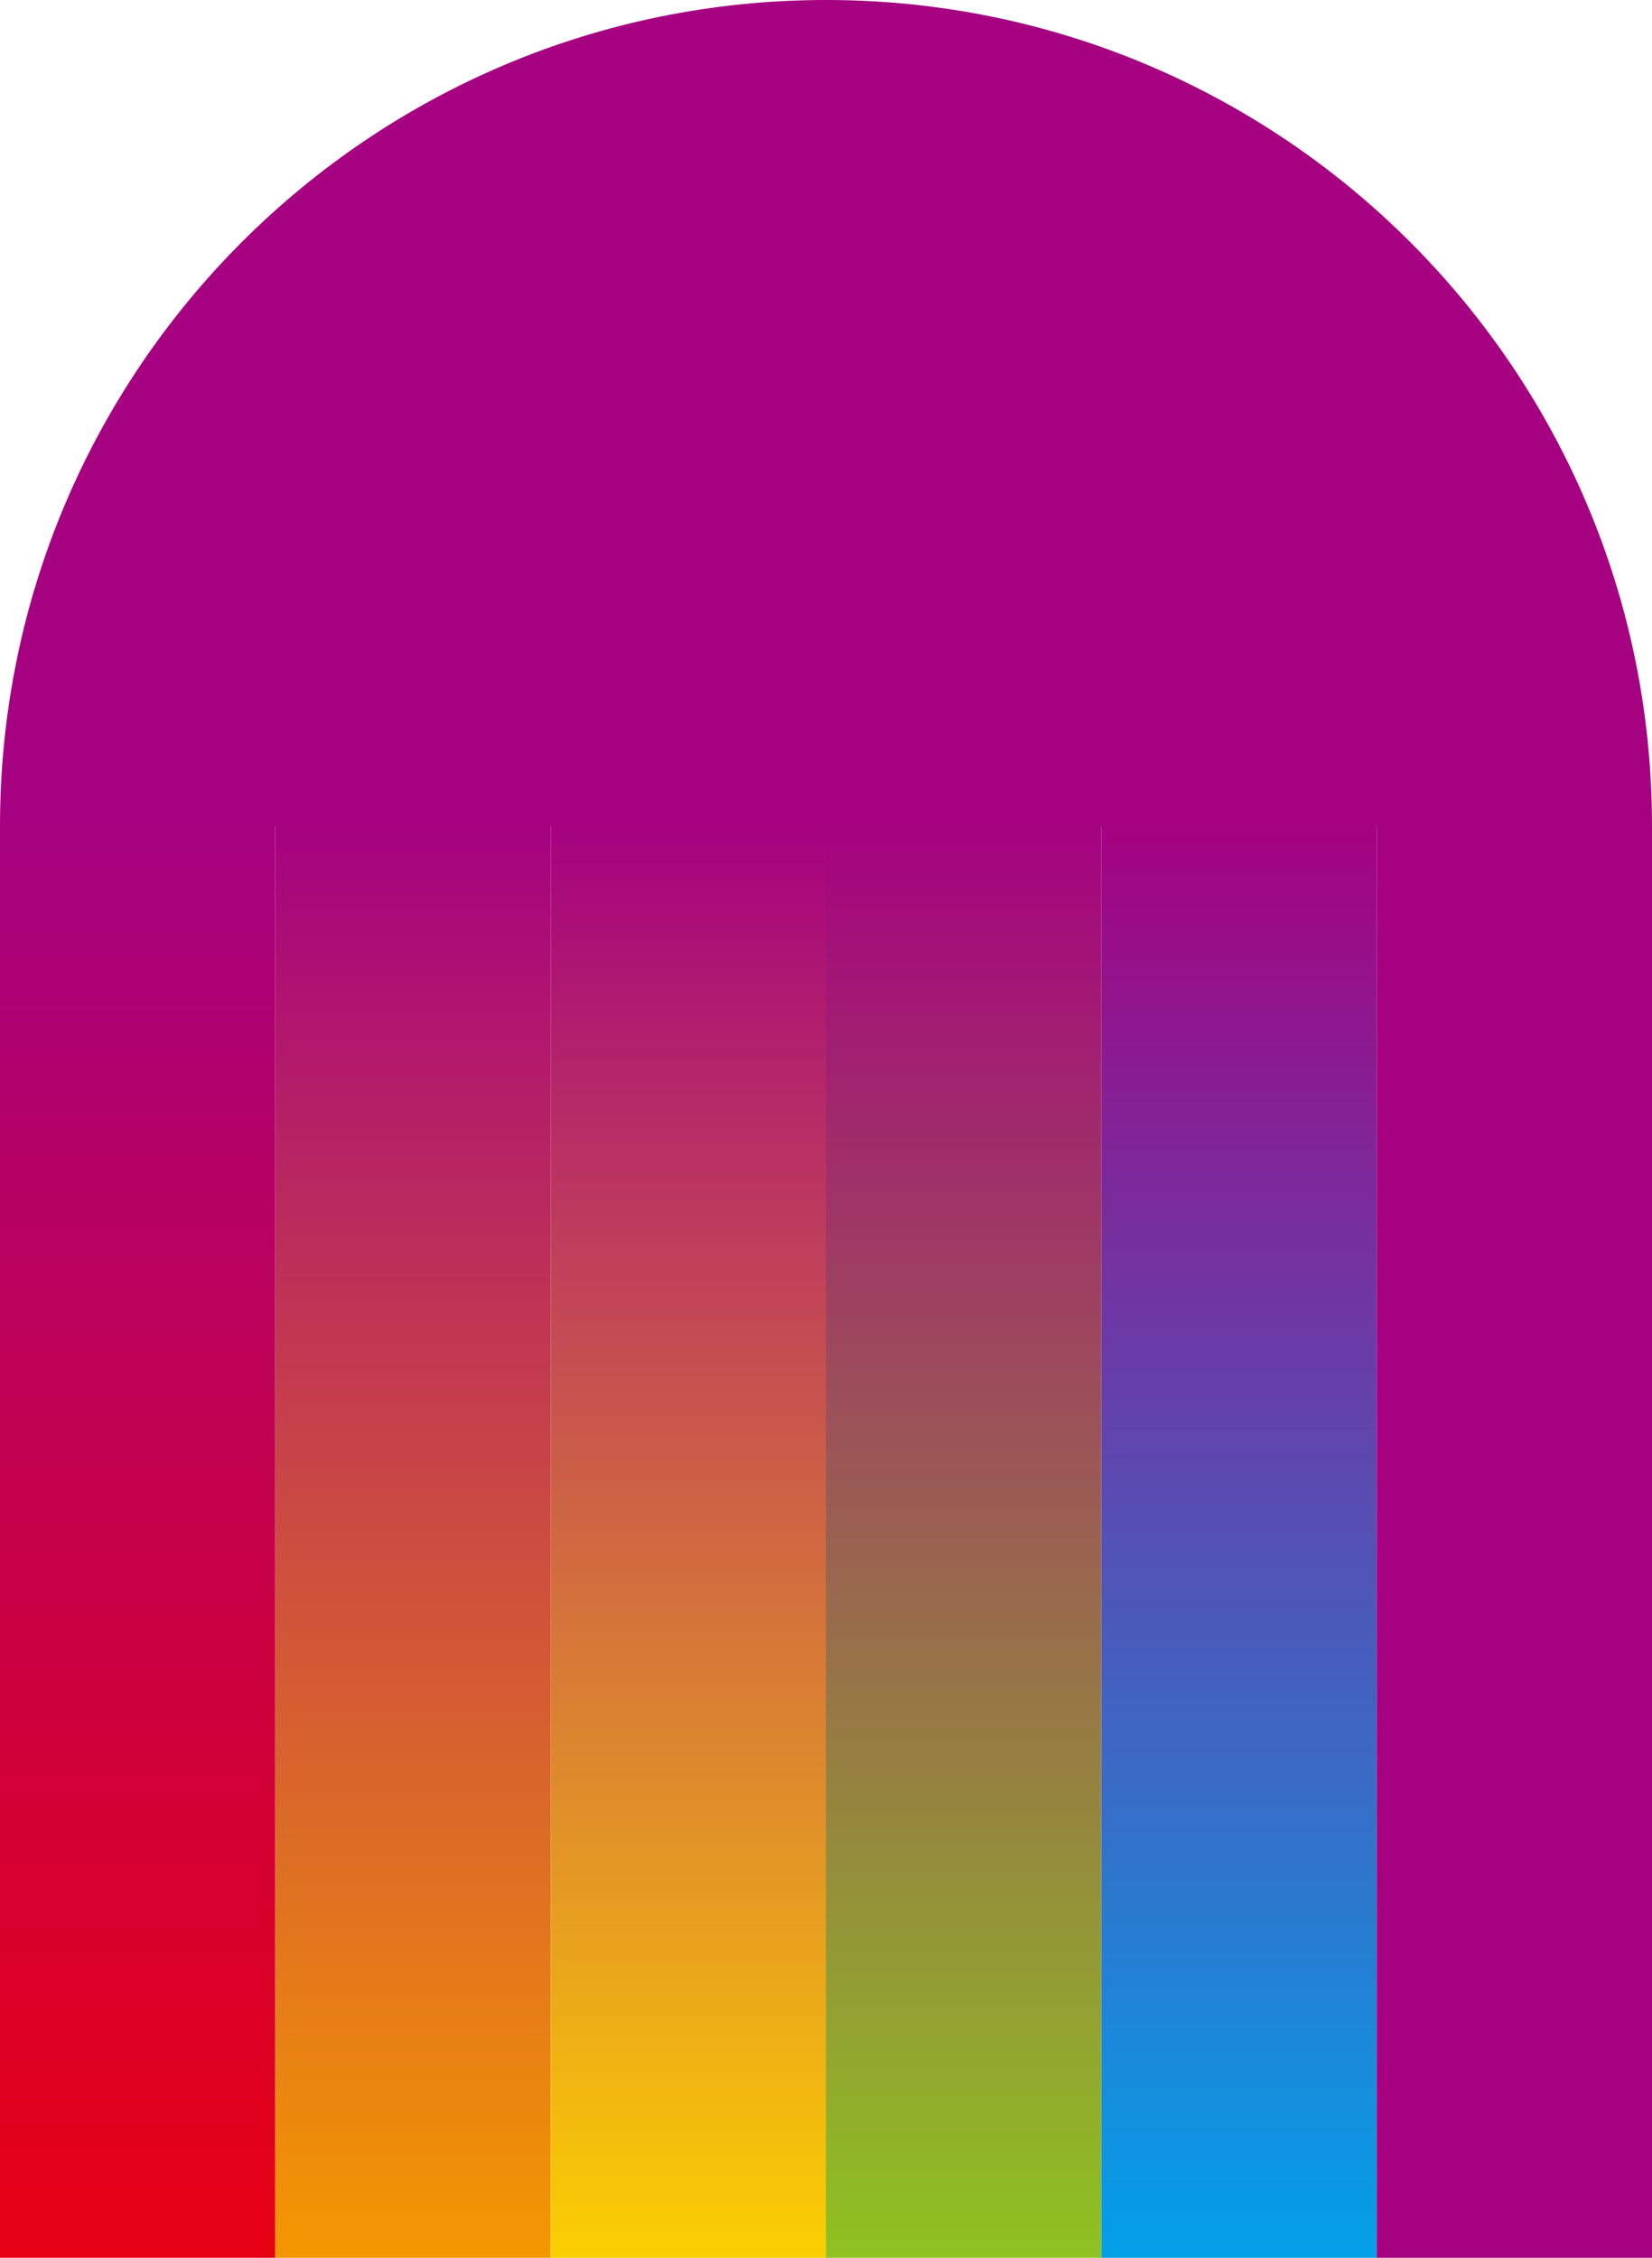
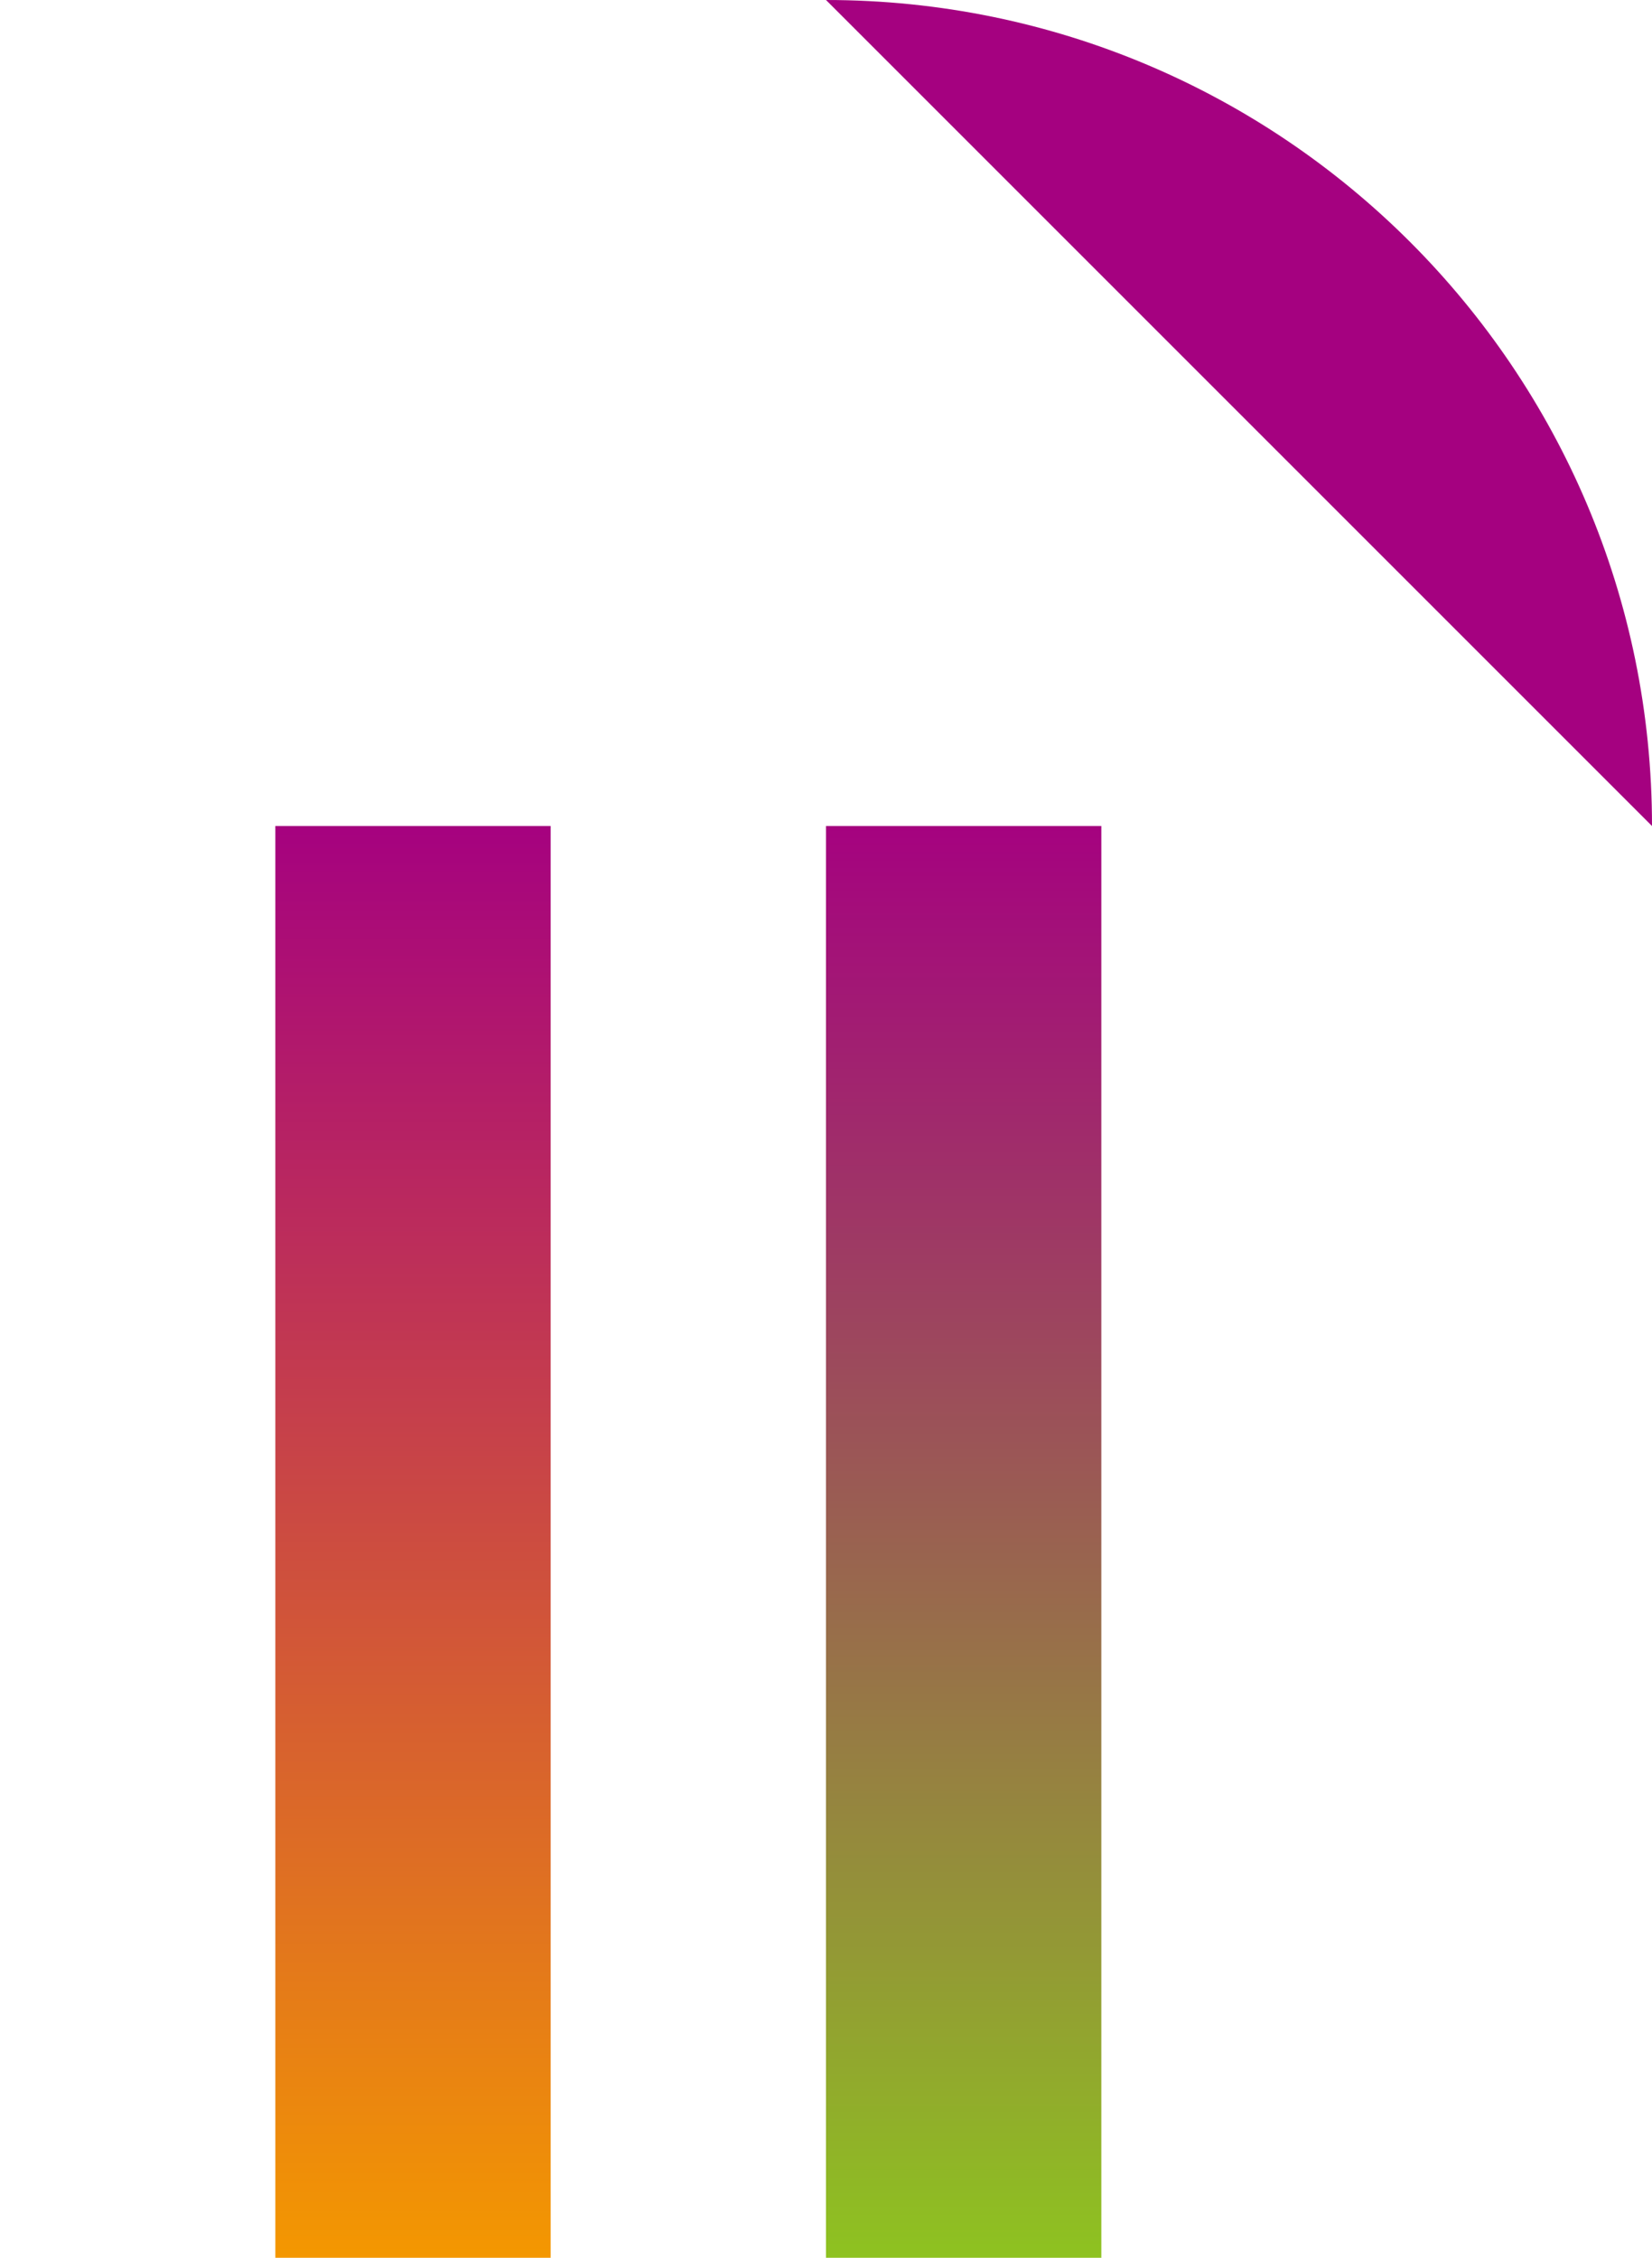
<svg xmlns="http://www.w3.org/2000/svg" width="30px" height="41px" viewBox="0 0 30 41" version="1.1">
  <title>编组 7</title>
  <defs>
    <linearGradient x1="50%" y1="0%" x2="50%" y2="100%" id="linearGradient-1">
      <stop stop-color="#A50180" offset="0%" />
      <stop stop-color="#E70012" offset="100%" />
    </linearGradient>
    <linearGradient x1="50%" y1="0%" x2="50%" y2="100%" id="linearGradient-2">
      <stop stop-color="#A50180" offset="0%" />
      <stop stop-color="#F49800" offset="100%" />
    </linearGradient>
    <linearGradient x1="50%" y1="0%" x2="50%" y2="100%" id="linearGradient-3">
      <stop stop-color="#A50180" offset="0%" />
      <stop stop-color="#FBD001" offset="100%" />
    </linearGradient>
    <linearGradient x1="50%" y1="0%" x2="50%" y2="100%" id="linearGradient-4">
      <stop stop-color="#A50180" offset="0%" />
      <stop stop-color="#8EC320" offset="100%" />
    </linearGradient>
    <linearGradient x1="50%" y1="0%" x2="50%" y2="100%" id="linearGradient-5">
      <stop stop-color="#A50180" offset="0%" />
      <stop stop-color="#02A1E9" offset="100%" />
    </linearGradient>
    <linearGradient x1="50%" y1="0%" x2="50%" y2="100%" id="linearGradient-6">
      <stop stop-color="#A50180" offset="0%" />
      <stop stop-color="#A50180" offset="100%" />
    </linearGradient>
  </defs>
  <g id="德爱威官网" stroke="none" stroke-width="1" fill="none" fill-rule="evenodd">
    <g id="品牌介绍-品牌历史" transform="translate(-945, -927)">
      <g id="编组-7" transform="translate(945, 927)">
-         <path d="M30,15 C30,6.716 23.284,0 15,0 C6.716,0 0,6.716 0,15" id="路径" fill="#A50180" />
-         <rect id="矩形" fill="url(#linearGradient-1)" x="0" y="15" width="5" height="26" />
+         <path d="M30,15 C30,6.716 23.284,0 15,0 " id="路径" fill="#A50180" />
        <rect id="矩形备份-11" fill="url(#linearGradient-2)" x="5" y="15" width="5" height="26" />
-         <rect id="矩形备份-12" fill="url(#linearGradient-3)" x="10" y="15" width="5" height="26" />
        <rect id="矩形备份-13" fill="url(#linearGradient-4)" x="15" y="15" width="5" height="26" />
-         <rect id="矩形备份-14" fill="url(#linearGradient-5)" x="20" y="15" width="5" height="26" />
-         <rect id="矩形备份-15" fill="url(#linearGradient-6)" x="25" y="15" width="5" height="26" />
      </g>
    </g>
  </g>
</svg>